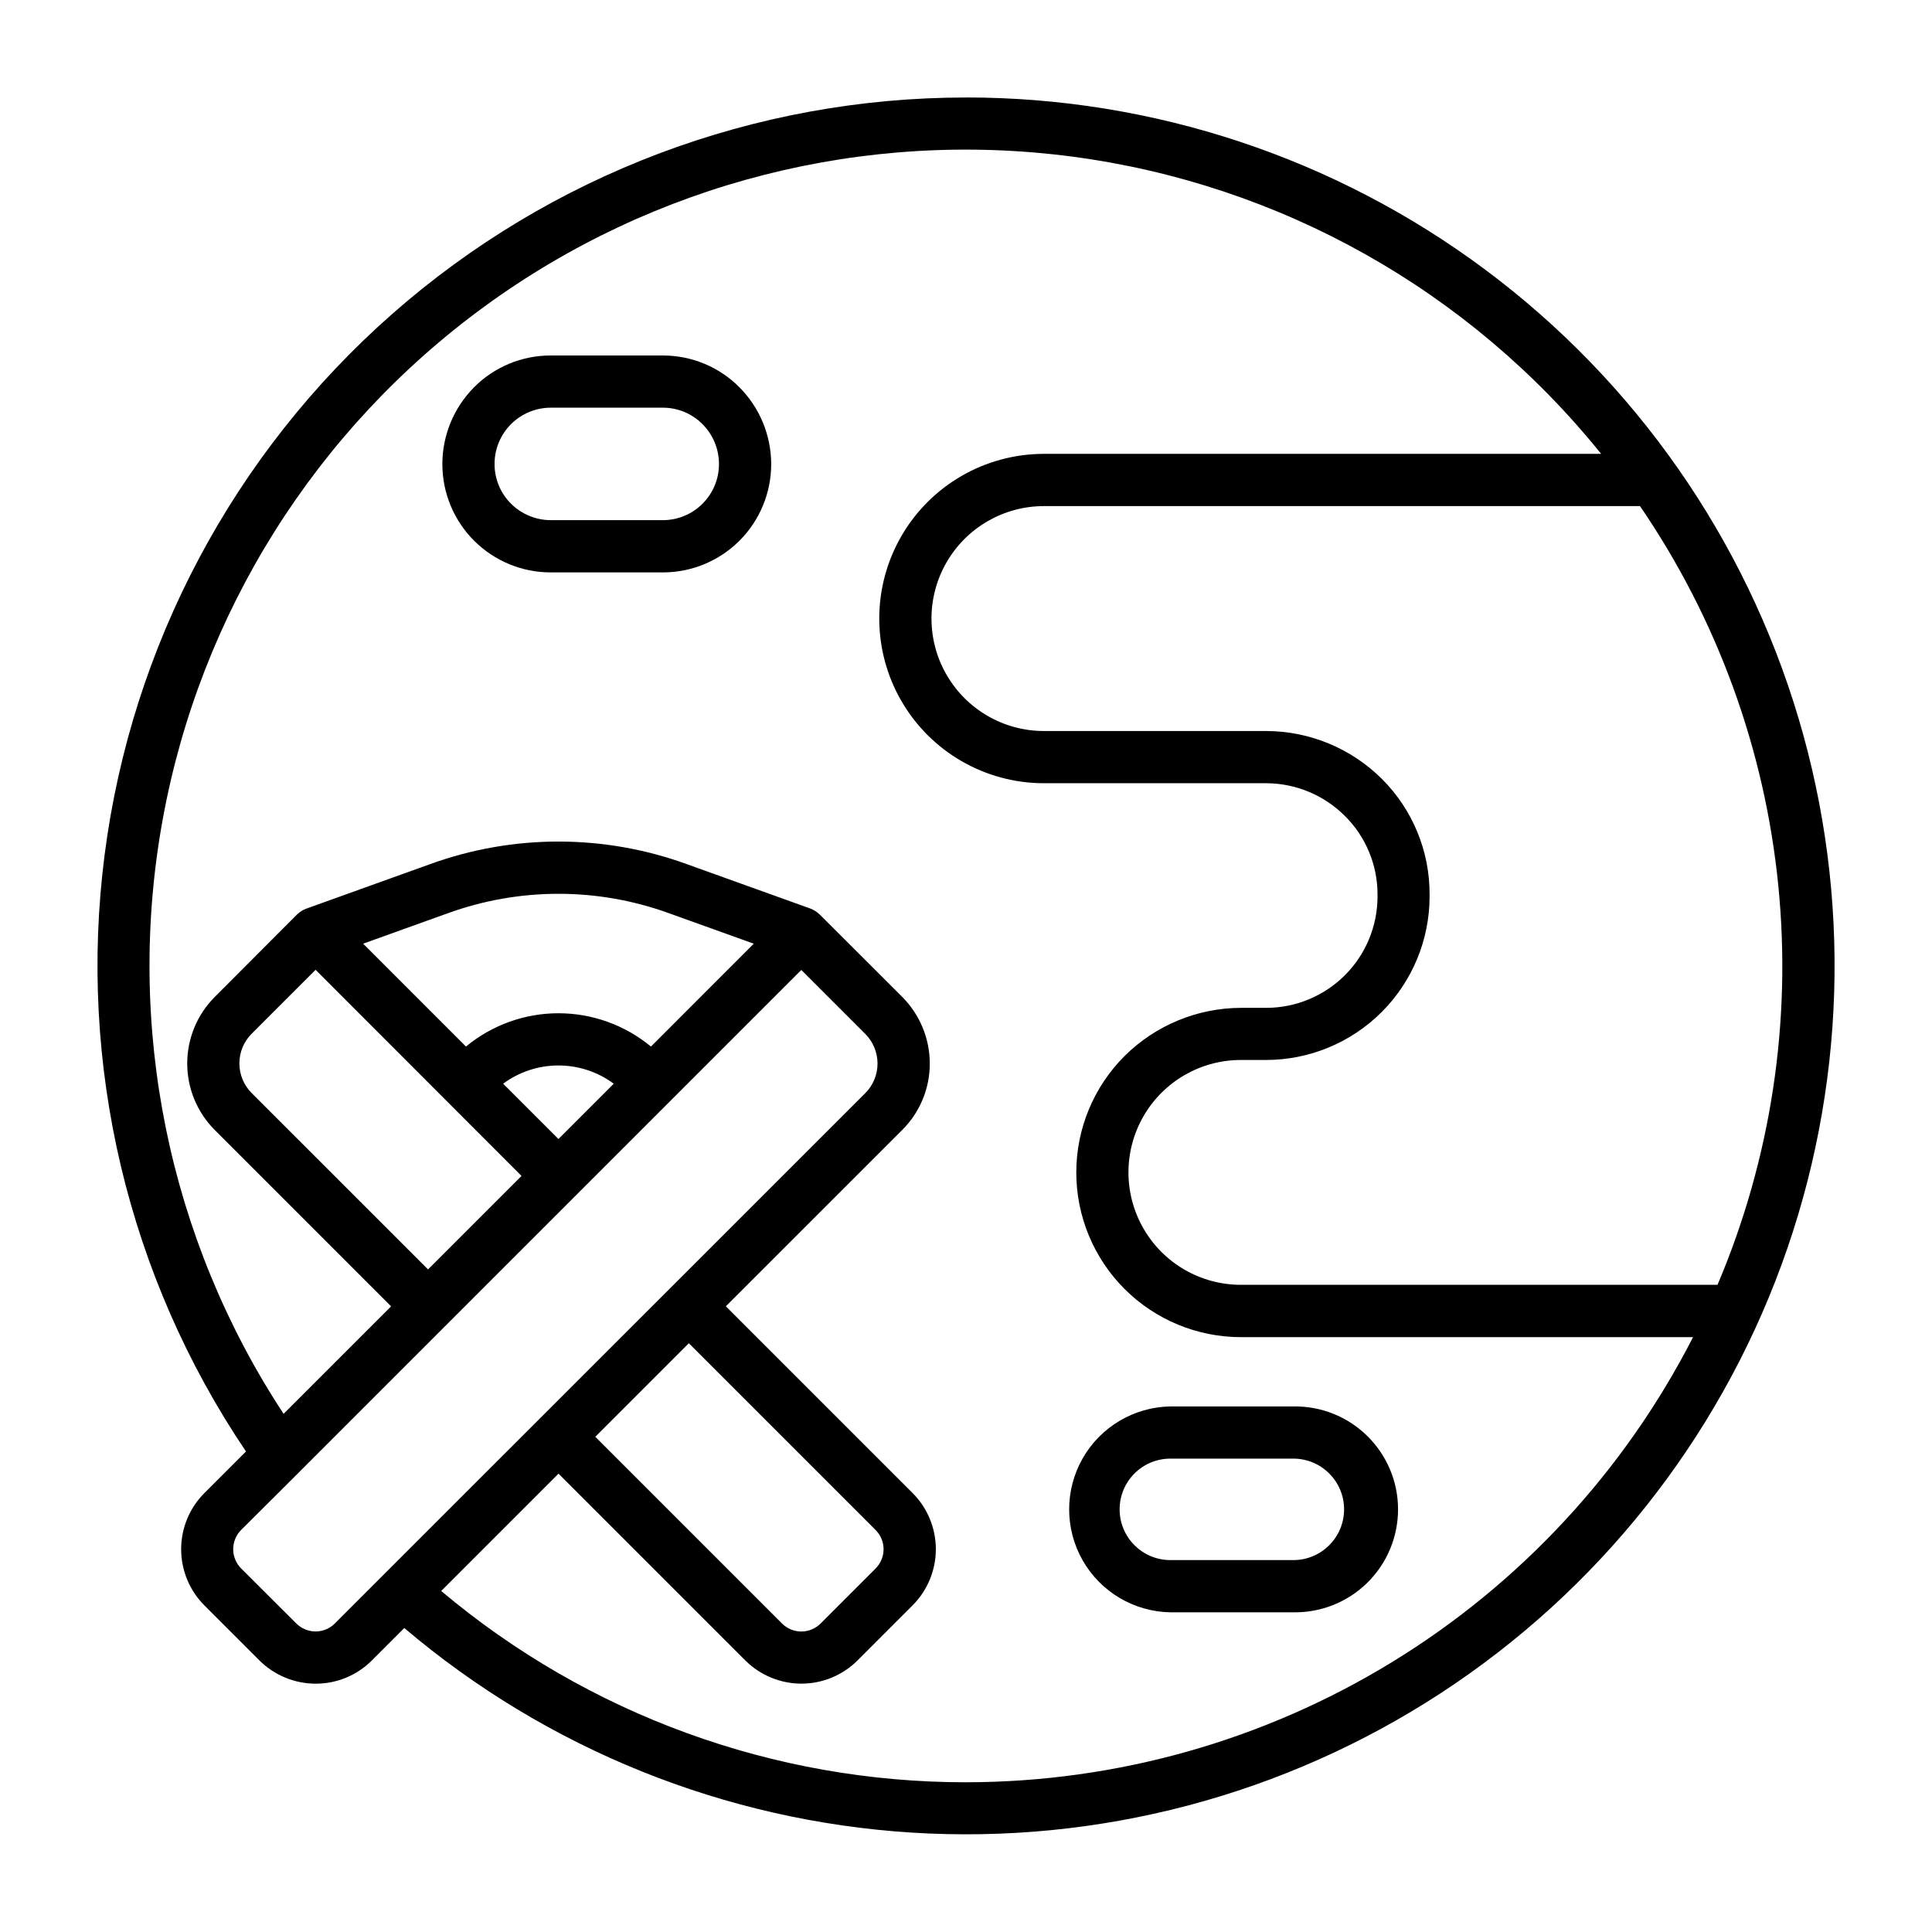
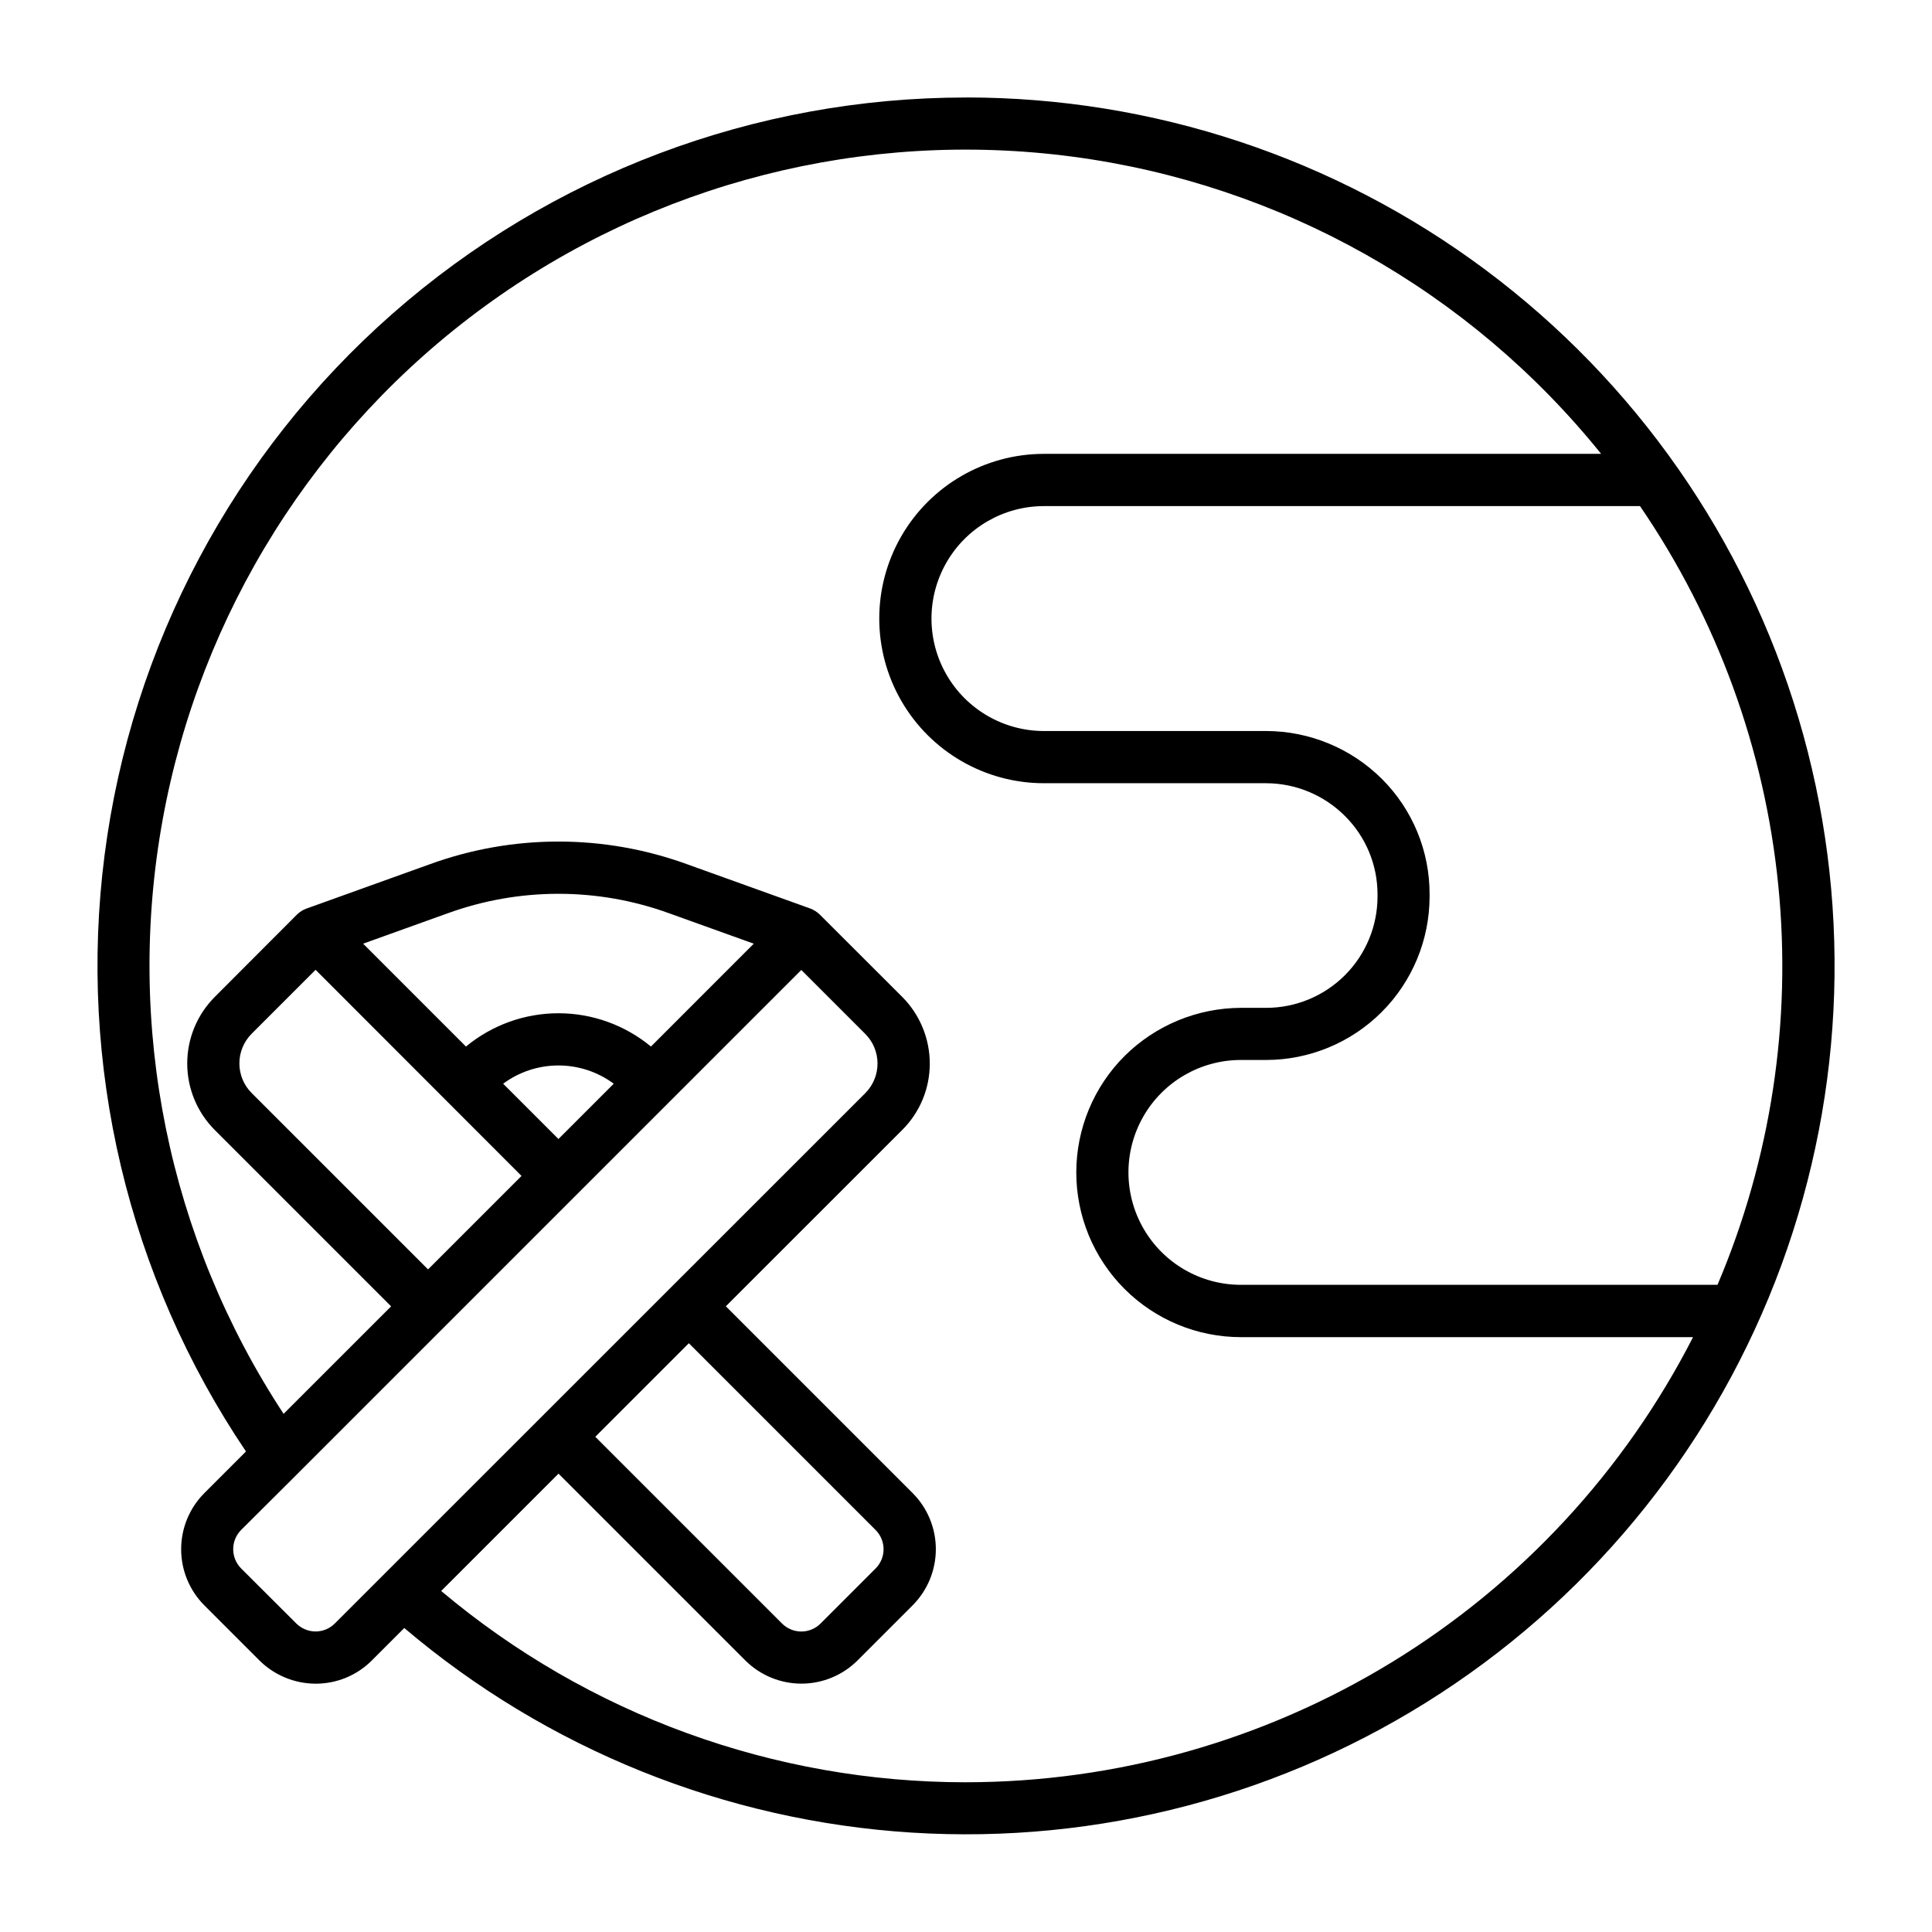
<svg xmlns="http://www.w3.org/2000/svg" fill="#000000" width="800px" height="800px" version="1.1" viewBox="144 144 512 512">
  <g>
    <path d="m400 169.84c-55.953-0.008-109.99 20.367-152.01 57.316-42.016 36.949-69.133 87.938-76.273 143.43-7.144 55.492 6.18 111.69 37.469 158.07l-11.02 11.02c-3.945 3.949-6.16 9.305-6.16 14.887 0 5.582 2.215 10.934 6.16 14.887l14.57 14.57c3.961 3.938 9.312 6.156 14.895 6.172 5.602 0.02 10.977-2.203 14.926-6.172l8.582-8.582h-0.004c37.812 32.09 84.977 51.105 134.47 54.219 49.496 3.113 98.672-9.848 140.2-36.949 41.531-27.098 73.199-66.891 90.285-113.45 17.086-46.555 18.68-97.387 4.535-144.92-14.141-47.535-43.258-89.227-83.016-118.87-39.758-29.645-88.027-45.652-137.62-45.641zm-167.26 404.39c-1.352 1.363-3.191 2.125-5.109 2.125-1.914-0.004-3.75-0.766-5.109-2.117l-14.602-14.57c-1.359-1.359-2.121-3.199-2.121-5.117 0-1.922 0.762-3.762 2.121-5.117l15.27-15.211 0.047-0.055c39.535-39.527 113.48-113.47 133.12-133.12l16.926 16.926c2.094 2.086 3.269 4.918 3.269 7.875 0 2.953-1.176 5.785-3.269 7.871l-106.43 106.4zm59.254-128.38-14.656-14.656h-0.004c4.242-3.141 9.383-4.836 14.66-4.836s10.414 1.695 14.656 4.836zm24.512-24.504c-6.894-5.703-15.562-8.824-24.508-8.824-8.949 0-17.617 3.121-24.512 8.824l-27.254-27.262 22.348-8.031 0.004 0.004c18.996-6.922 39.828-6.922 58.824 0l22.348 8.031zm-34.297 34.289-24.773 24.773-46.73-46.727c-2.094-2.086-3.269-4.918-3.269-7.871 0-2.957 1.176-5.789 3.269-7.875l16.926-16.926zm44.34 44.336 49.477 49.477c1.363 1.355 2.129 3.195 2.129 5.117 0 1.918-0.766 3.762-2.129 5.117l-14.555 14.562c-1.355 1.359-3.195 2.125-5.117 2.125s-3.762-0.766-5.117-2.125l-49.477-49.477zm73.449 116.35c-50.887 0.027-100.14-17.926-139.08-50.695l31.094-31.094 49.477 49.477c3.949 3.949 9.309 6.172 14.895 6.172 5.586 0 10.945-2.223 14.895-6.172l14.555-14.562c3.953-3.949 6.172-9.309 6.172-14.895 0-5.586-2.219-10.945-6.172-14.895l-49.477-49.477 46.742-46.734h0.004c4.688-4.668 7.316-11.02 7.297-17.633-0.016-6.609-2.641-12.945-7.305-17.629l-21.836-21.805c-0.73-0.711-1.598-1.262-2.551-1.621l-32.613-11.723c-22.027-8.02-46.172-8.02-68.195 0l-32.617 11.723c-0.953 0.332-1.824 0.871-2.551 1.574l-21.812 21.859c-4.676 4.68-7.305 11.023-7.305 17.641 0 6.613 2.629 12.957 7.305 17.637l46.727 46.727-28.496 28.488h0.004c-30.512-46.422-41.984-102.8-32.051-157.46 9.938-54.652 40.523-103.39 85.422-136.1 44.895-32.711 100.66-46.891 155.73-39.605 55.07 7.289 105.22 35.492 140.06 78.758h-147.66c-15.594 0-30 8.316-37.797 21.82s-7.797 30.141 0 43.645c7.797 13.5 22.203 21.82 37.797 21.82h58.906c7.816 0.023 15.305 3.137 20.836 8.66 5.555 5.504 8.672 13.008 8.66 20.828v0.566c-0.012 7.816-3.121 15.309-8.648 20.832-5.527 5.523-13.02 8.633-20.832 8.641h-6.715c-11.566 0.035-22.648 4.625-30.852 12.777-8.184 8.184-12.785 19.281-12.785 30.855 0 11.57 4.598 22.672 12.781 30.855 8.18 8.184 19.281 12.781 30.855 12.781h119.81c-18.148 35.492-45.742 65.285-79.738 86.098s-73.078 31.84-112.94 31.863zm199.16-131.83h-126.31c-10.645 0-20.484-5.68-25.805-14.898-5.324-9.219-5.324-20.574 0-29.793 5.32-9.219 15.16-14.898 25.805-14.898h6.715c11.477-0.016 22.48-4.586 30.594-12.699 8.117-8.117 12.684-19.121 12.699-30.598v-0.566c0.043-11.488-4.512-22.52-12.648-30.629-8.141-8.098-19.148-12.656-30.629-12.684h-58.922c-10.648 0-20.488-5.68-25.812-14.902-5.324-9.219-5.324-20.582 0-29.801 5.324-9.223 15.164-14.902 25.812-14.902h157.96c20.461 29.914 33.066 64.496 36.652 100.56 3.59 36.066-1.949 72.453-16.113 105.81z" />
-     <path d="m319.64 238.21h-29.676c-7.629-0.023-14.949 3.008-20.328 8.418-5.371 5.406-8.391 12.711-8.406 20.332-0.008 7.625 3.016 14.938 8.406 20.328 5.391 5.391 12.703 8.414 20.328 8.406h29.676c7.625 0.008 14.938-3.016 20.328-8.406 5.391-5.391 8.414-12.703 8.406-20.328-0.02-7.613-3.043-14.914-8.41-20.316-5.375-5.414-12.695-8.449-20.324-8.434zm10.547 39.266c-2.789 2.809-6.59 4.379-10.547 4.371h-29.676c-3.949-0.008-7.734-1.574-10.535-4.356-2.805-2.789-4.379-6.59-4.367-10.547 0-3.953 1.57-7.742 4.363-10.535 2.797-2.797 6.586-4.367 10.539-4.367h29.676c3.957-0.012 7.754 1.562 10.539 4.371 2.785 2.797 4.352 6.582 4.356 10.531 0.016 3.949-1.551 7.742-4.348 10.531z" />
-     <path d="m486.75 516.72h-32.594c-9.633 0.16-18.469 5.398-23.242 13.77-4.769 8.375-4.769 18.645 0 27.016 4.773 8.375 13.609 13.609 23.242 13.773h32.594c7.312 0.125 14.371-2.695 19.59-7.824s8.156-12.141 8.156-19.457-2.938-14.324-8.156-19.453c-5.219-5.133-12.277-7.949-19.59-7.824zm0 40.723-32.594-0.004c-7.426 0-13.445-6.019-13.445-13.445 0-7.426 6.019-13.445 13.445-13.445h32.594c7.426 0 13.445 6.019 13.445 13.445 0 7.426-6.019 13.445-13.445 13.445z" />
  </g>
</svg>